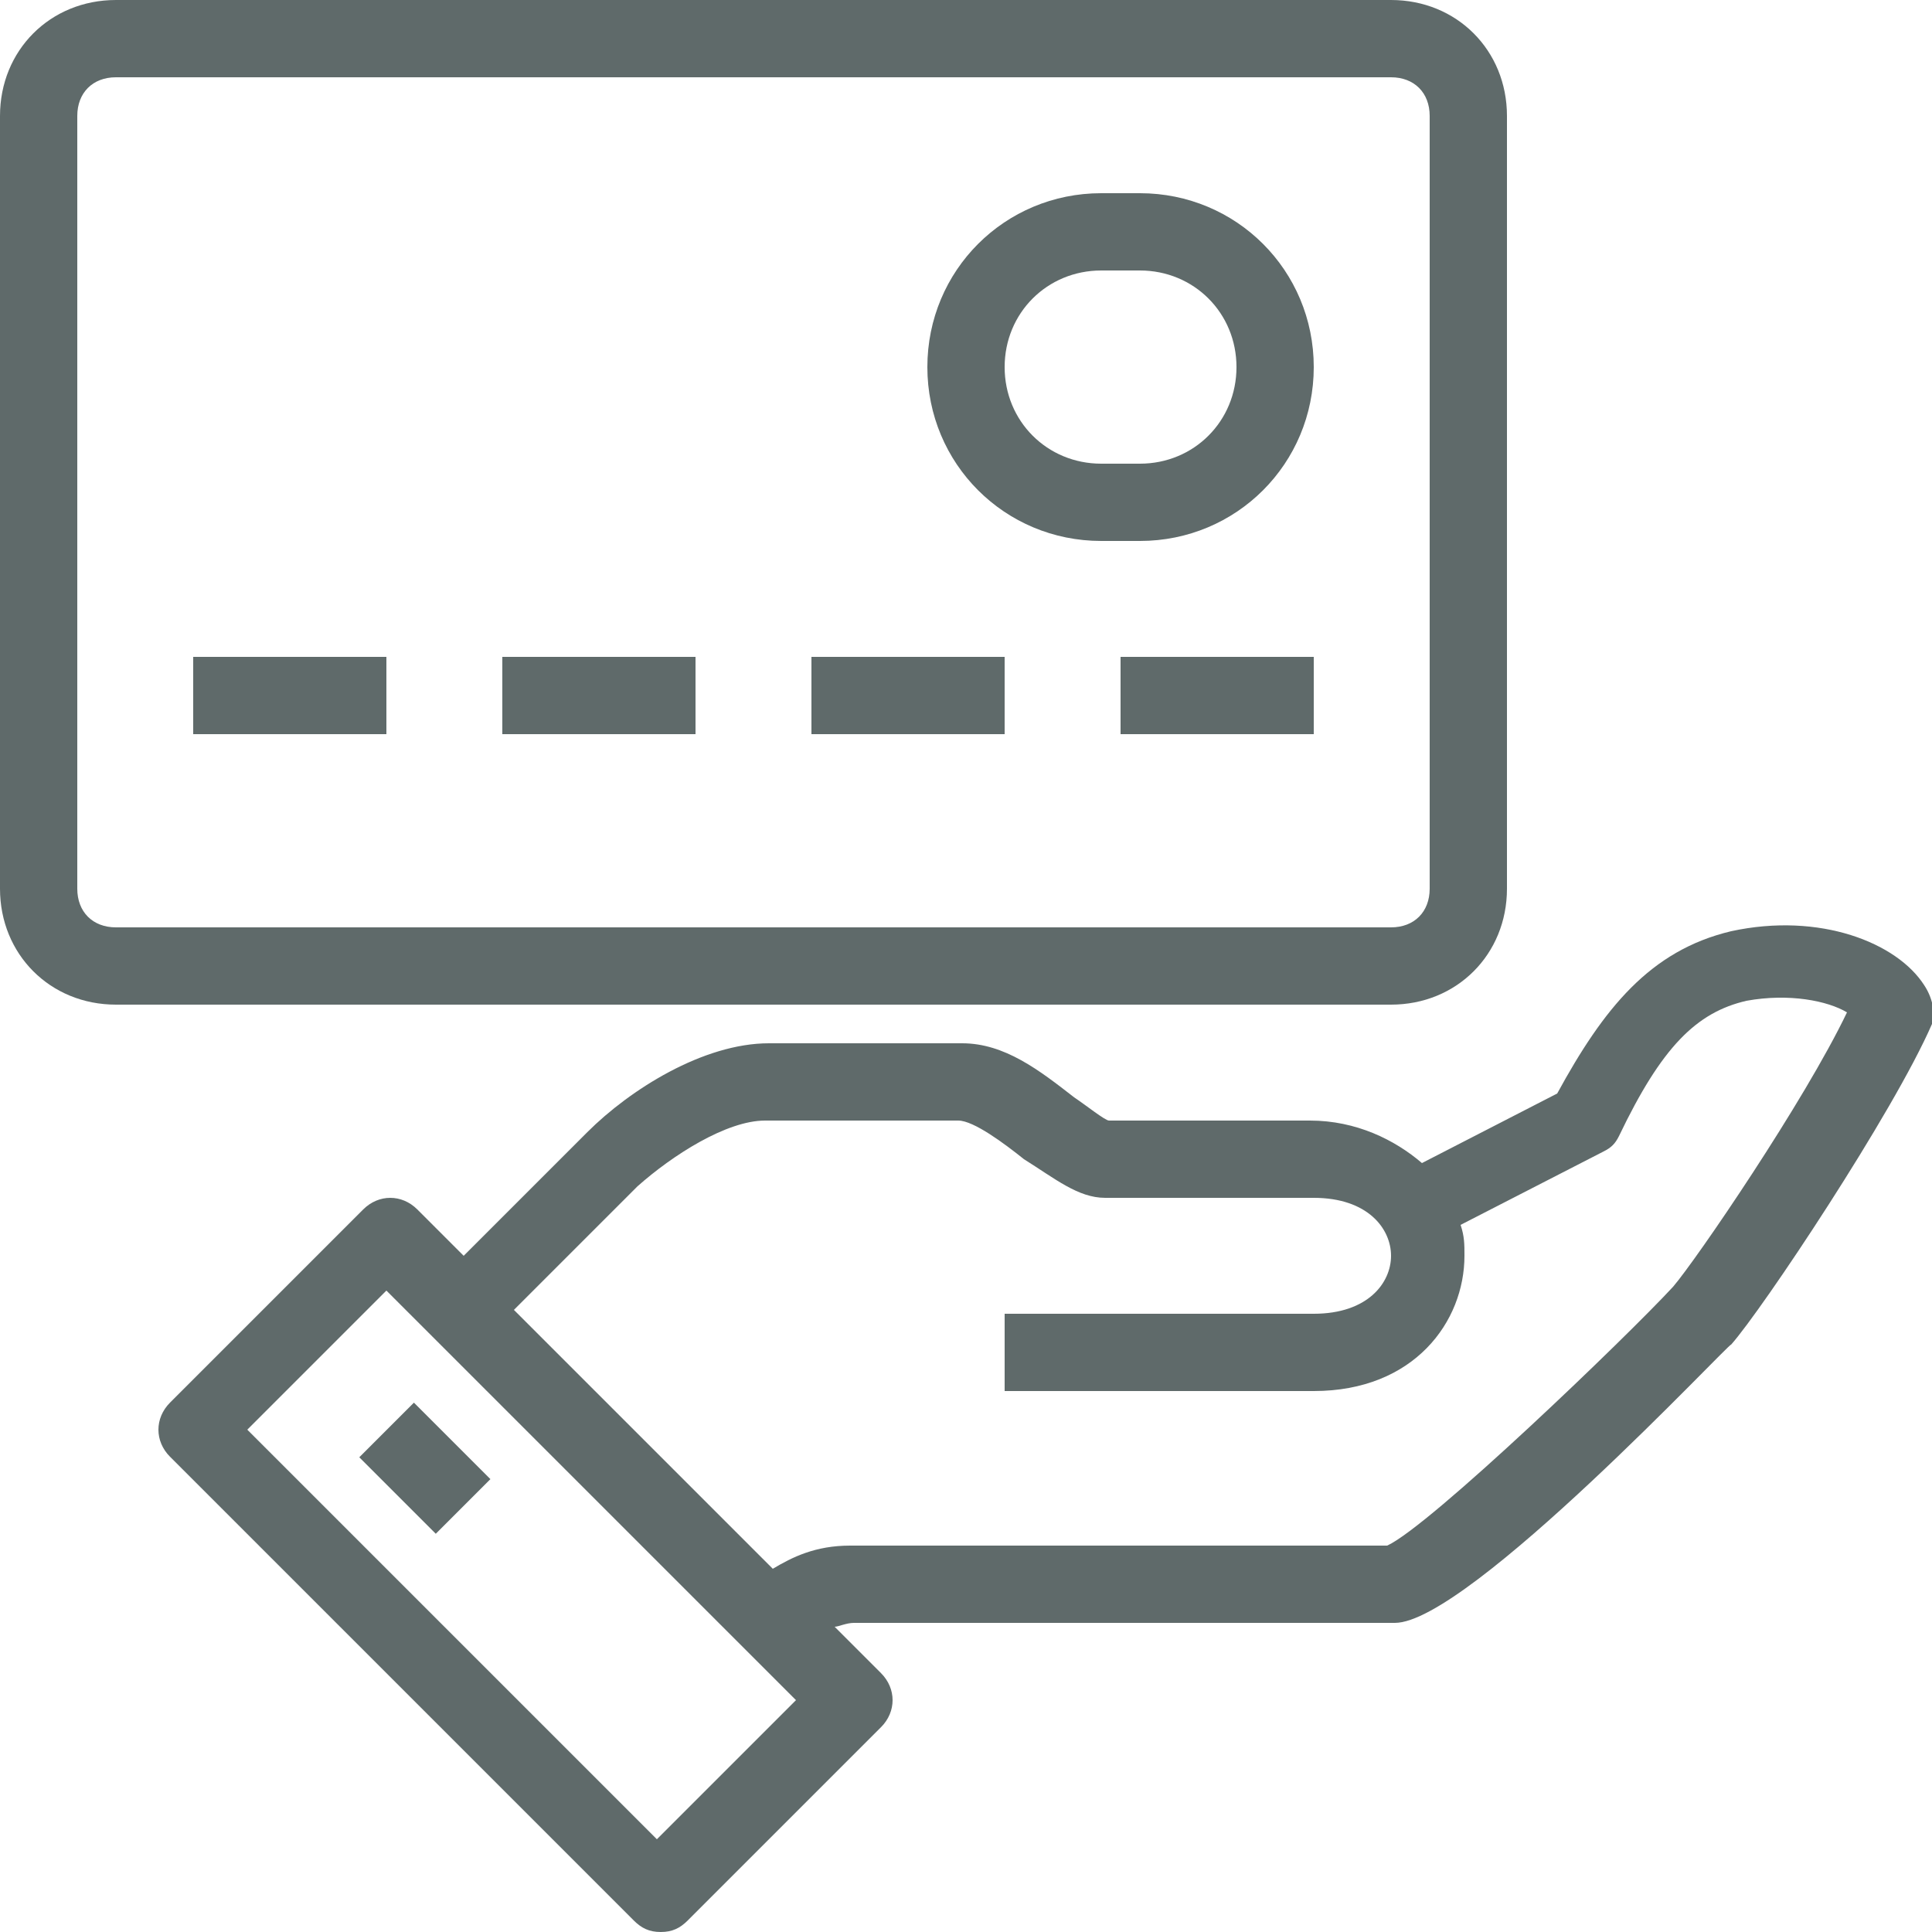
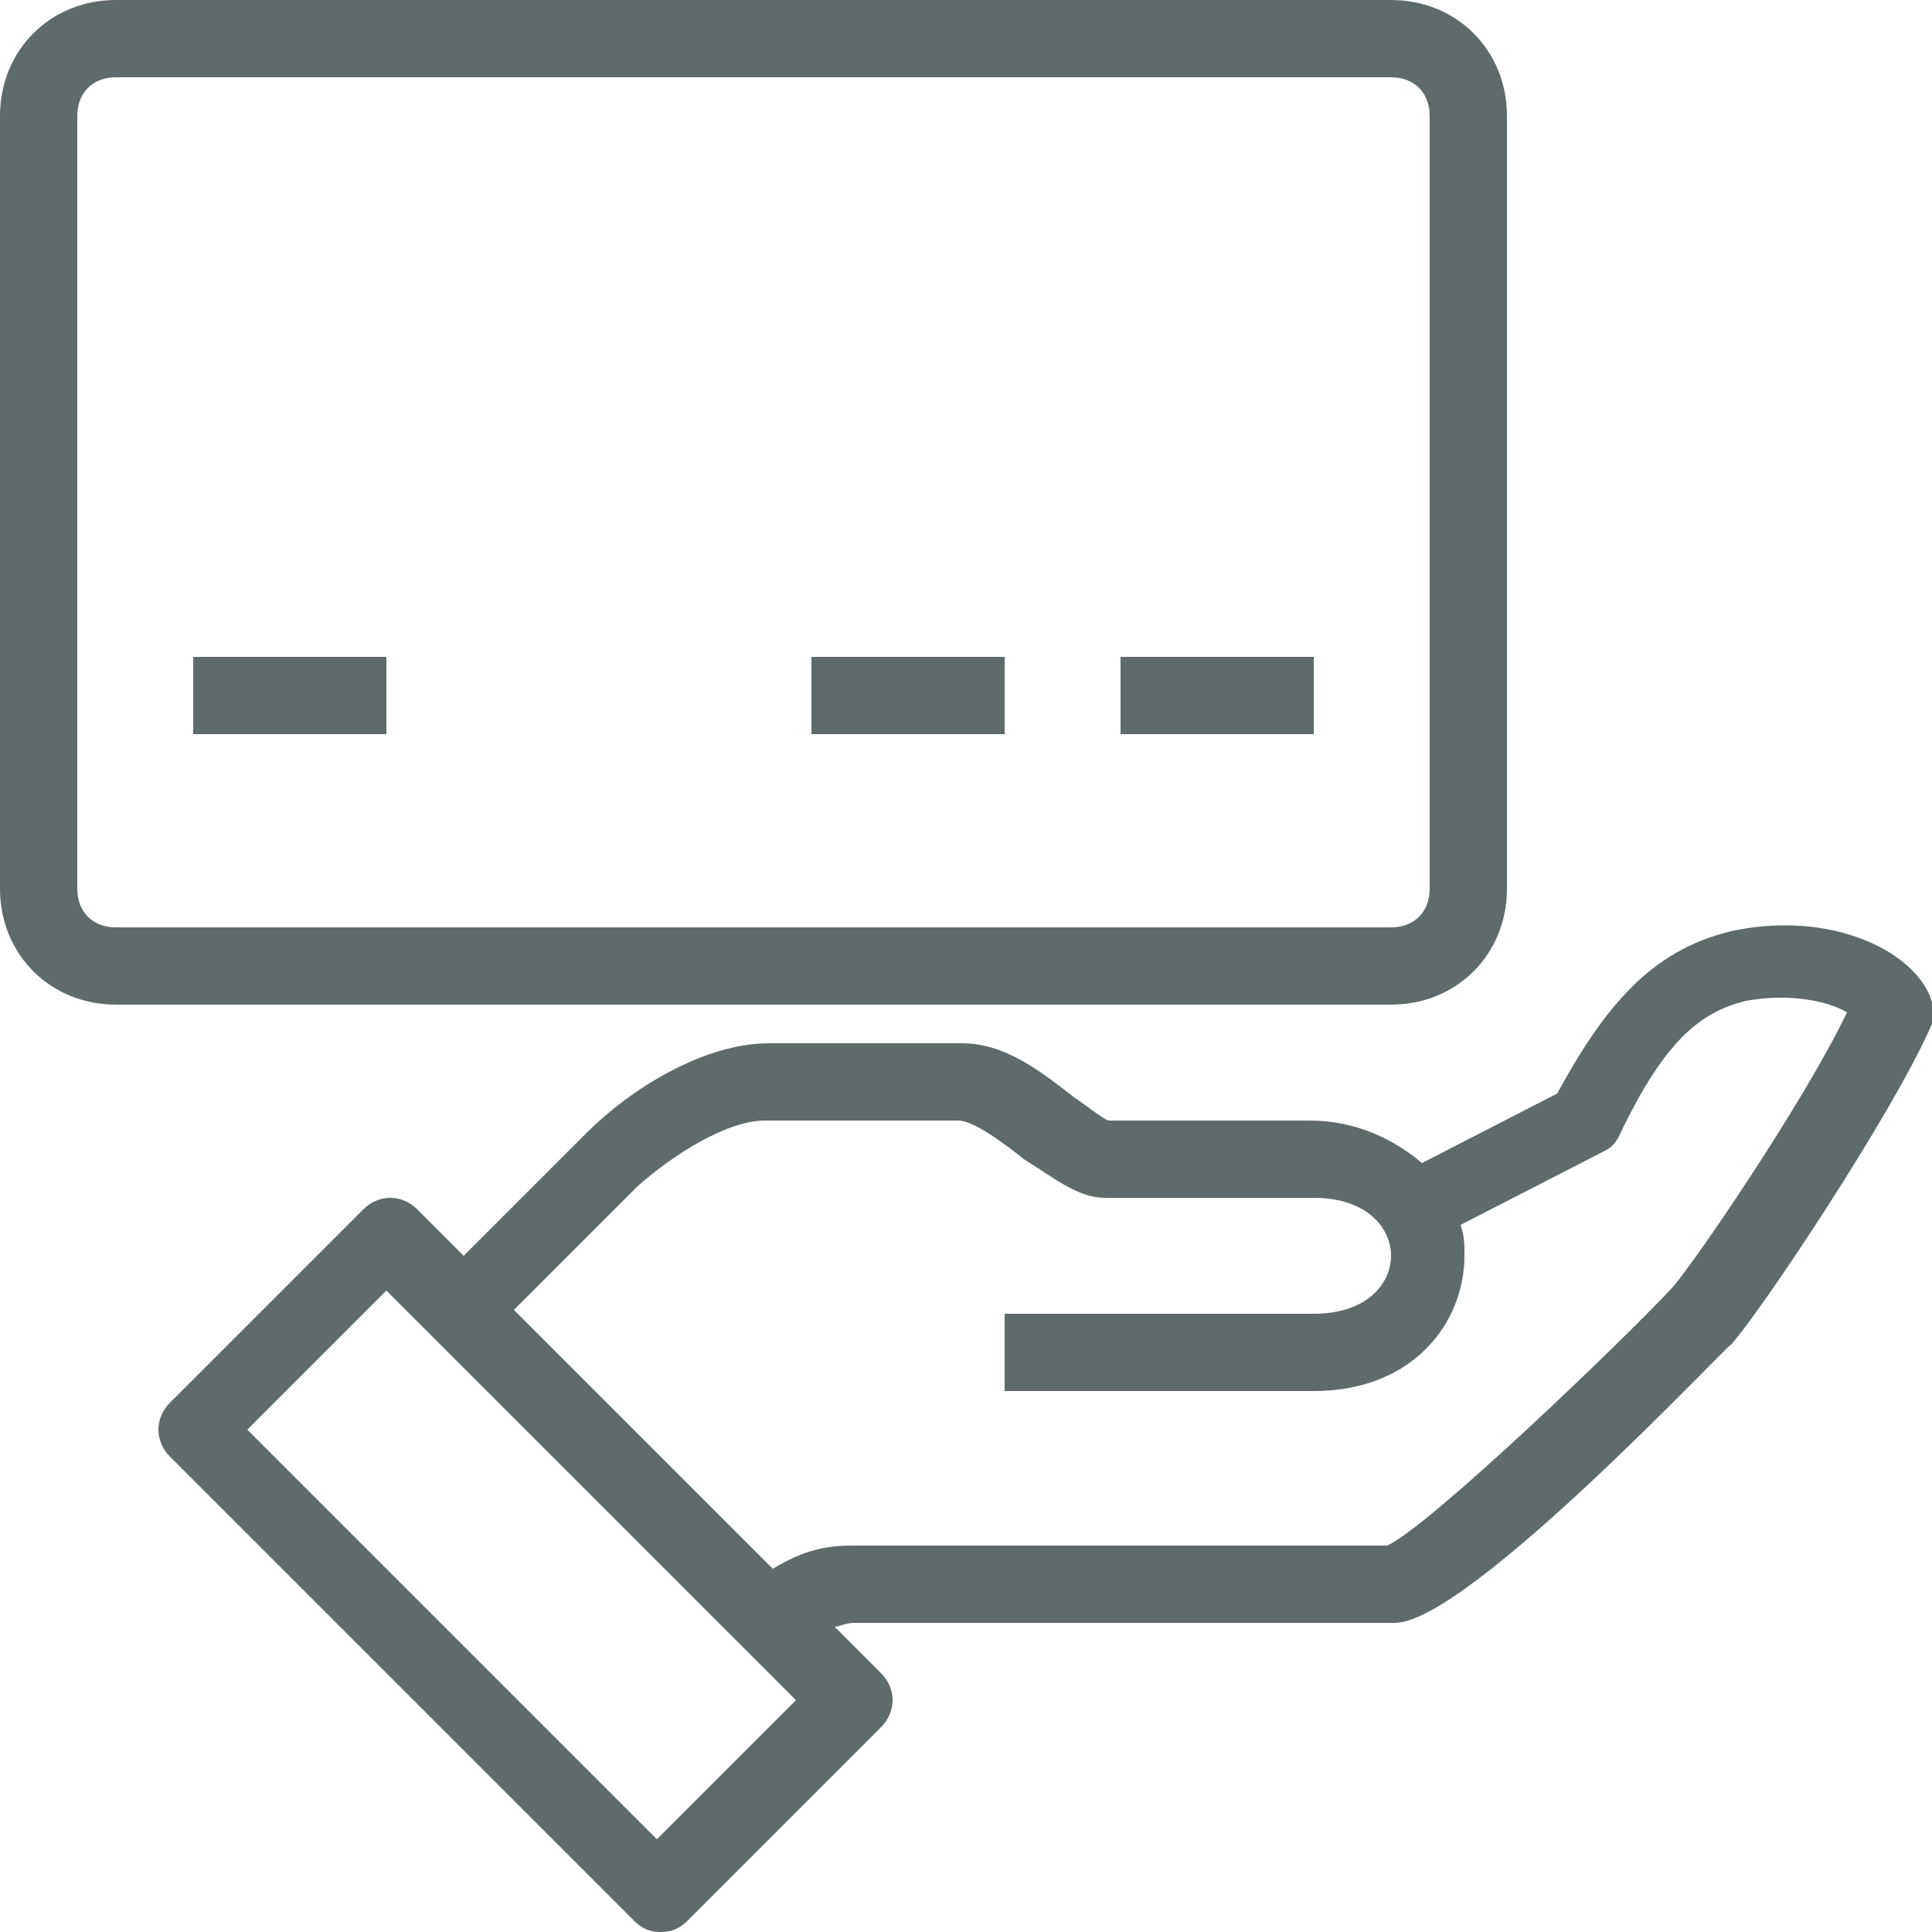
<svg xmlns="http://www.w3.org/2000/svg" version="1.1" id="Слой_1" x="0px" y="0px" width="50px" height="50px" viewBox="0 0 50 50" style="enable-background:new 0 0 50 50;" xml:space="preserve">
  <style type="text/css">
	.st0{fill: #5F6A6A;}

            @media (prefers-color-scheme: dark) {
                path {
                    fill: #fff;
                }
            }
        
 </style>
  <path class="st0" d="M49.8,25.5c-0.7-1.1-2.7-1.9-5-1.4c-2.1,0.5-3.3,2-4.5,4.2l-3.5,1.8c-0.7-0.6-1.7-1.1-2.9-1.1h-5.2  c-0.1,0-0.6-0.4-0.9-0.6C26.9,27.7,26,27,24.9,27h-5c-1.7,0-3.6,1.2-4.7,2.3L12,32.5l-1.2-1.2c-0.4-0.4-1-0.4-1.4,0l-5,5  c-0.4,0.4-0.4,1,0,1.4l12,12c0.2,0.2,0.4,0.3,0.7,0.3s0.5-0.1,0.7-0.3l5-5c0.4-0.4,0.4-1,0-1.4l-1.2-1.2c0.1,0,0.3-0.1,0.5-0.1h14  c1.9,0,8.7-7.3,8.7-7.2c0.8-0.9,4.2-6,5.2-8.3C50.1,26.2,50,25.8,49.8,25.5z M17,47.6L6.4,37l3.6-3.6L20.6,44L17,47.6z M43.3,33.3  c-1.2,1.3-6.3,6.2-7.4,6.7H22c-0.9,0-1.5,0.3-2,0.6l-6.7-6.7l3.2-3.2c0.9-0.8,2.3-1.7,3.3-1.7h5c0.4,0,1.2,0.6,1.7,1  c0.8,0.5,1.4,1,2.1,1H34c1.4,0,2,0.8,2,1.5S35.4,34,34,34h-8v2h8c2.6,0,3.9-1.8,3.9-3.5c0-0.3,0-0.5-0.1-0.8l3.7-1.9  c0.2-0.1,0.3-0.2,0.4-0.4c1.1-2.3,2-3.2,3.3-3.5c1.1-0.2,2.1,0,2.6,0.3C46.7,28.5,43.9,32.6,43.3,33.3z" />
-   <rect x="10" y="36.6" transform="matrix(0.707 -0.707 0.707 0.707 -23.648 18.908)" class="st0" width="2" height="2.8" />
  <path class="st0" d="M39,23V3c0-1.7-1.3-3-3-3H3C1.3,0,0,1.3,0,3v20c0,1.7,1.3,3,3,3h33C37.7,26,39,24.7,39,23z M2,23V3  c0-0.6,0.4-1,1-1h33c0.6,0,1,0.4,1,1v20c0,0.6-0.4,1-1,1H3C2.4,24,2,23.6,2,23z" />
  <rect x="5" y="17" class="st0" width="5" height="2" />
-   <rect x="13" y="17" class="st0" width="5" height="2" />
  <rect x="21" y="17" class="st0" width="5" height="2" />
  <rect x="29" y="17" class="st0" width="5" height="2" />
-   <path class="st0" d="M29.5,5h-1C26,5,24,7,24,9.5s2,4.5,4.5,4.5h1C32,14,34,12,34,9.5S32,5,29.5,5z M29.5,12h-1  c-1.4,0-2.5-1.1-2.5-2.5S27.1,7,28.5,7h1C30.9,7,32,8.1,32,9.5S30.9,12,29.5,12z" />
</svg>